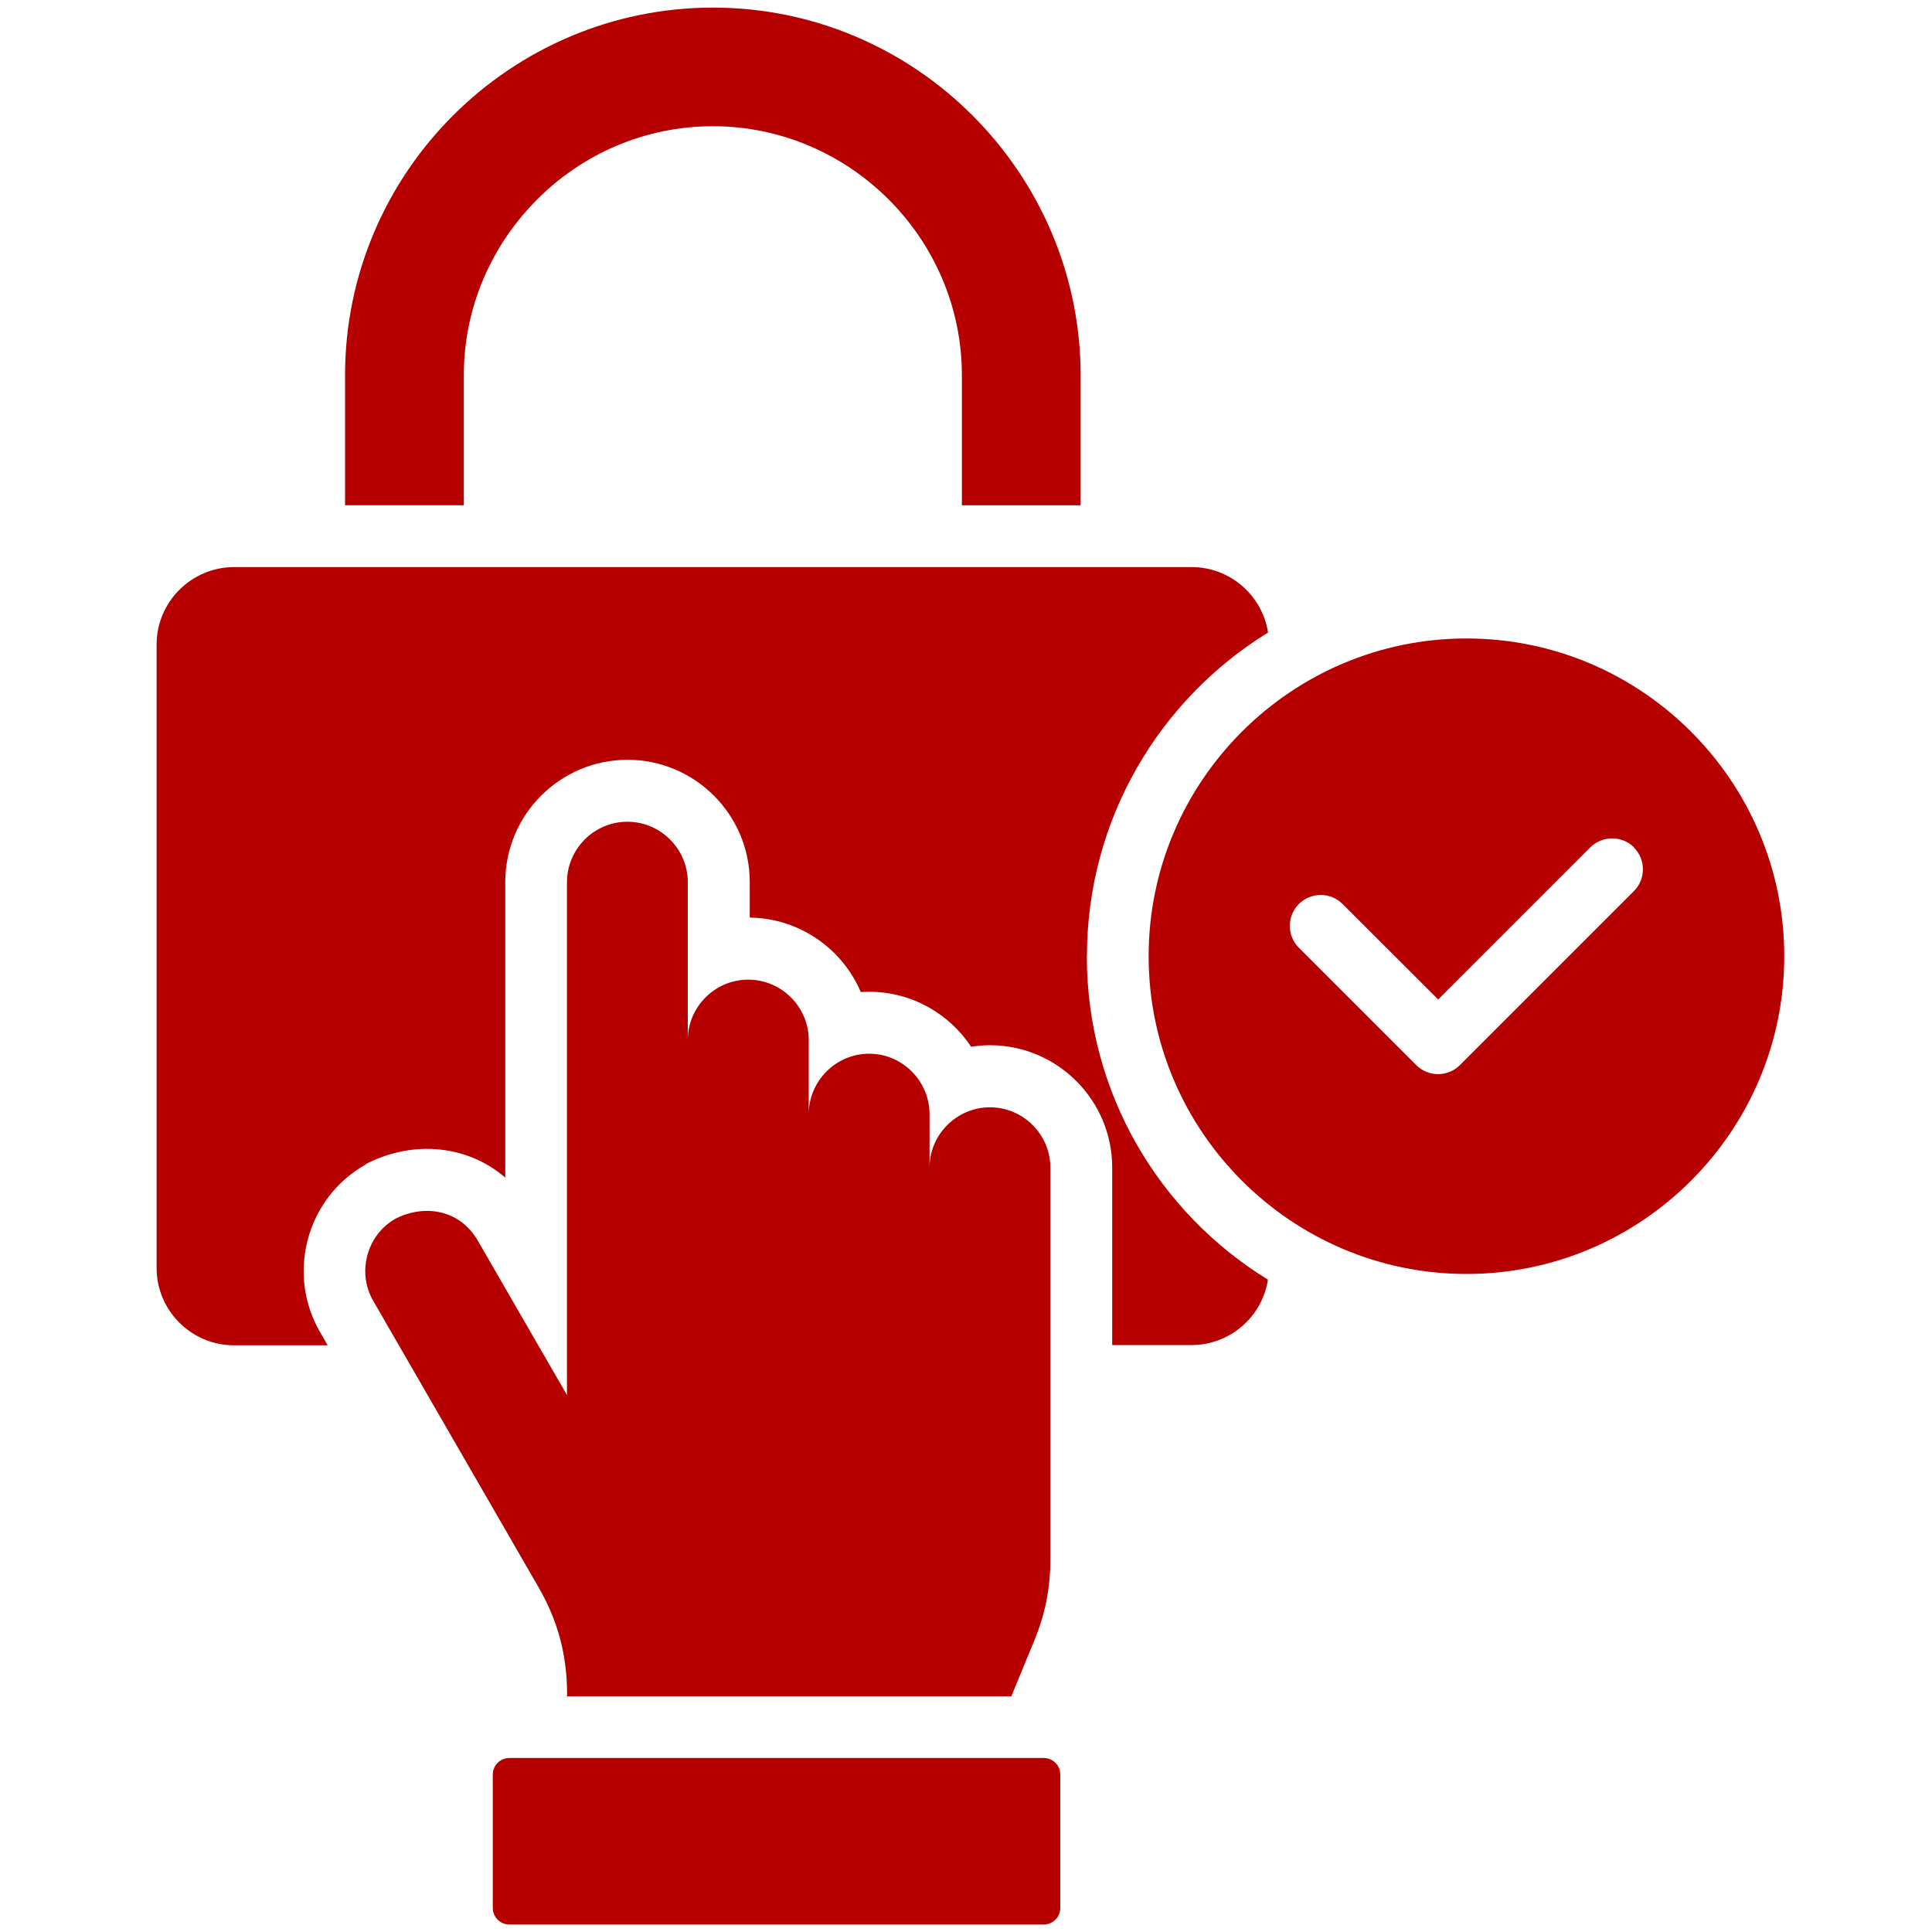
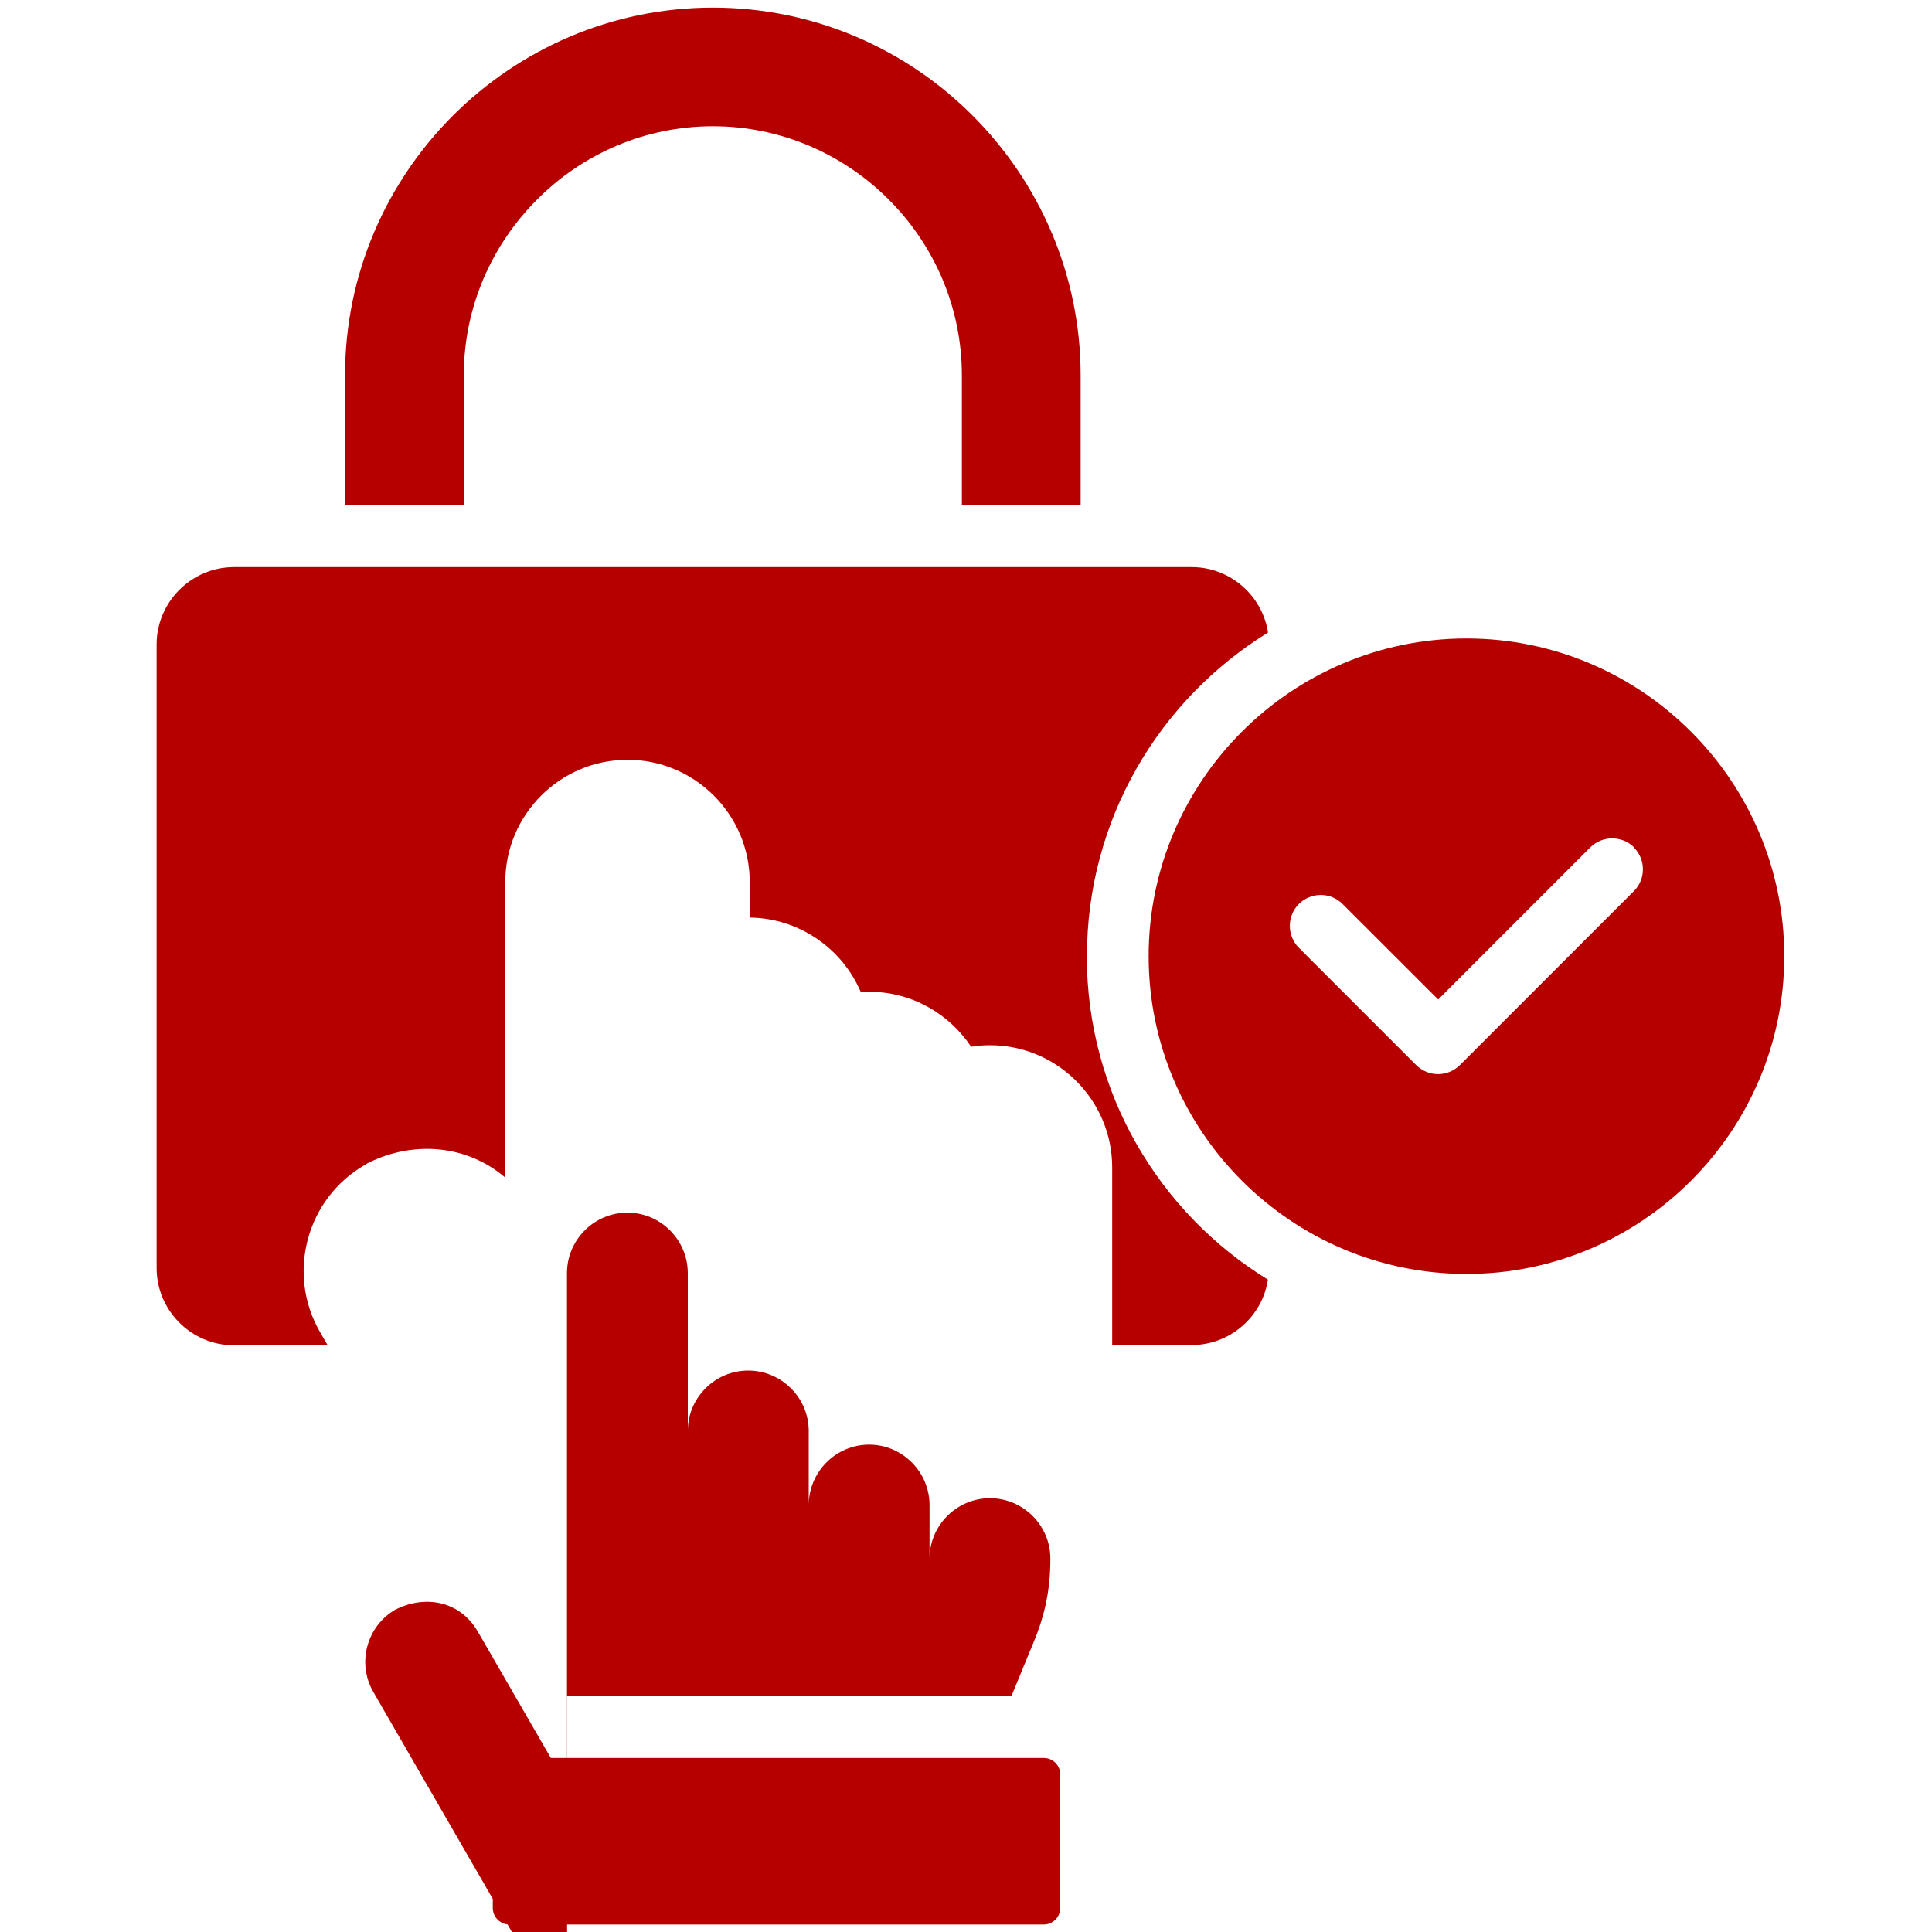
<svg xmlns="http://www.w3.org/2000/svg" id="Layer_1" data-name="Layer 1" viewBox="0 0 150 150">
  <defs>
    <style>
      .cls-1 {
        fill: #b60000;
      }
    </style>
  </defs>
-   <path class="cls-1" d="M36.01,39.23h-9.22v-10.1c0-7.85,3.21-15,8.39-20.17C40.35,3.8,47.49.59,55.35.59s15,3.21,20.16,8.38c5.17,5.17,8.39,12.32,8.39,20.17v10.09h-9.22v-10.09c0-5.31-2.17-10.14-5.68-13.65-3.51-3.51-8.35-5.69-13.65-5.69s-10.15,2.17-13.65,5.69c-3.51,3.51-5.69,8.34-5.69,13.65v10.1ZM84.39,74.24c0-10.63,5.63-19.94,14.06-25.13-.44-2.87-2.94-5.08-5.92-5.08H18.17c-3.3,0-6.01,2.7-6.01,6v48.42c0,3.3,2.7,6,6.01,6h7.27l-.6-1.04c-2.61-4.52-1.05-10.35,3.48-12.96l.12-.08.12-.07c3.63-1.81,7.79-1.36,10.67,1.13v-22.95c0-5.23,4.26-9.49,9.49-9.49s9.49,4.26,9.49,9.49v2.76c3.86.05,7.19,2.42,8.62,5.78.22,0,.43-.02.65-.02,3.3,0,6.21,1.7,7.92,4.27.48-.08.97-.12,1.46-.12,5.23,0,9.49,4.26,9.49,9.49v13.79h6.17c2.98,0,5.49-2.21,5.92-5.08-8.44-5.18-14.06-14.49-14.06-25.12ZM44.03,131.58v.12h34.49l1.76-4.27c.88-2.13,1.27-4.11,1.27-6.42v-30.35c0-2.58-2.11-4.69-4.69-4.69s-4.69,2.11-4.69,4.69v-4.15c0-2.58-2.11-4.7-4.69-4.7s-4.69,2.12-4.69,4.7v-5.76c0-2.58-2.12-4.69-4.7-4.69s-4.69,2.11-4.69,4.69v-12.25c0-2.59-2.11-4.7-4.69-4.7s-4.69,2.11-4.69,4.7v39.81l-6.92-11.98c-1.36-2.36-4.05-2.89-6.4-1.71-2.23,1.28-3.01,4.17-1.71,6.4l12.78,22.14c1.55,2.67,2.26,5.33,2.26,8.42h0ZM81.04,136.49h-41.5c-.7,0-1.28.58-1.28,1.28v10.37c0,.7.58,1.28,1.28,1.28h41.5c.7,0,1.28-.58,1.28-1.28v-10.37c0-.71-.58-1.28-1.28-1.28ZM138.53,74.24c0,13.59-11.08,24.67-24.67,24.67s-24.68-11.08-24.68-24.67,11.08-24.67,24.68-24.67,24.67,11.08,24.67,24.67ZM126.87,65.79c-.94-.93-2.46-.93-3.4,0l-11.81,11.81-7.42-7.41c-.93-.94-2.46-.94-3.4,0-.93.93-.93,2.46,0,3.39l9.11,9.11c.94.94,2.46.94,3.4,0l13.5-13.5c.94-.93.94-2.46,0-3.4h0Z" />
+   <path class="cls-1" d="M36.01,39.23h-9.22v-10.1c0-7.85,3.21-15,8.39-20.17C40.35,3.8,47.49.59,55.35.59s15,3.21,20.16,8.38c5.17,5.17,8.39,12.32,8.39,20.17v10.09h-9.22v-10.09c0-5.31-2.17-10.14-5.68-13.65-3.51-3.51-8.35-5.69-13.65-5.69s-10.15,2.17-13.65,5.69c-3.51,3.51-5.69,8.34-5.69,13.65v10.1ZM84.39,74.24c0-10.63,5.63-19.94,14.06-25.13-.44-2.87-2.94-5.08-5.92-5.08H18.17c-3.3,0-6.01,2.7-6.01,6v48.42c0,3.3,2.7,6,6.01,6h7.27l-.6-1.04c-2.61-4.52-1.05-10.35,3.48-12.96l.12-.08.12-.07c3.63-1.81,7.79-1.36,10.67,1.13v-22.95c0-5.23,4.26-9.49,9.49-9.49s9.49,4.26,9.49,9.49v2.76c3.86.05,7.19,2.42,8.62,5.78.22,0,.43-.02.65-.02,3.3,0,6.21,1.7,7.92,4.27.48-.08.97-.12,1.46-.12,5.23,0,9.49,4.26,9.49,9.49v13.79h6.17c2.98,0,5.49-2.21,5.92-5.08-8.44-5.18-14.06-14.49-14.06-25.12ZM44.03,131.58v.12h34.49l1.76-4.27c.88-2.13,1.27-4.11,1.27-6.42c0-2.58-2.11-4.69-4.69-4.69s-4.69,2.11-4.69,4.69v-4.15c0-2.58-2.11-4.7-4.69-4.7s-4.69,2.12-4.69,4.7v-5.76c0-2.58-2.12-4.69-4.7-4.69s-4.69,2.11-4.69,4.69v-12.25c0-2.59-2.11-4.7-4.69-4.7s-4.69,2.11-4.69,4.7v39.81l-6.92-11.98c-1.36-2.36-4.05-2.89-6.4-1.71-2.23,1.28-3.01,4.17-1.71,6.4l12.78,22.14c1.55,2.67,2.26,5.33,2.26,8.42h0ZM81.04,136.49h-41.5c-.7,0-1.28.58-1.28,1.28v10.37c0,.7.58,1.28,1.28,1.28h41.5c.7,0,1.28-.58,1.28-1.28v-10.37c0-.71-.58-1.28-1.28-1.28ZM138.53,74.24c0,13.59-11.08,24.67-24.67,24.67s-24.68-11.08-24.68-24.67,11.08-24.67,24.68-24.67,24.67,11.08,24.67,24.67ZM126.87,65.79c-.94-.93-2.46-.93-3.4,0l-11.81,11.81-7.42-7.41c-.93-.94-2.46-.94-3.4,0-.93.93-.93,2.46,0,3.39l9.11,9.11c.94.94,2.46.94,3.4,0l13.5-13.5c.94-.93.94-2.46,0-3.4h0Z" />
</svg>